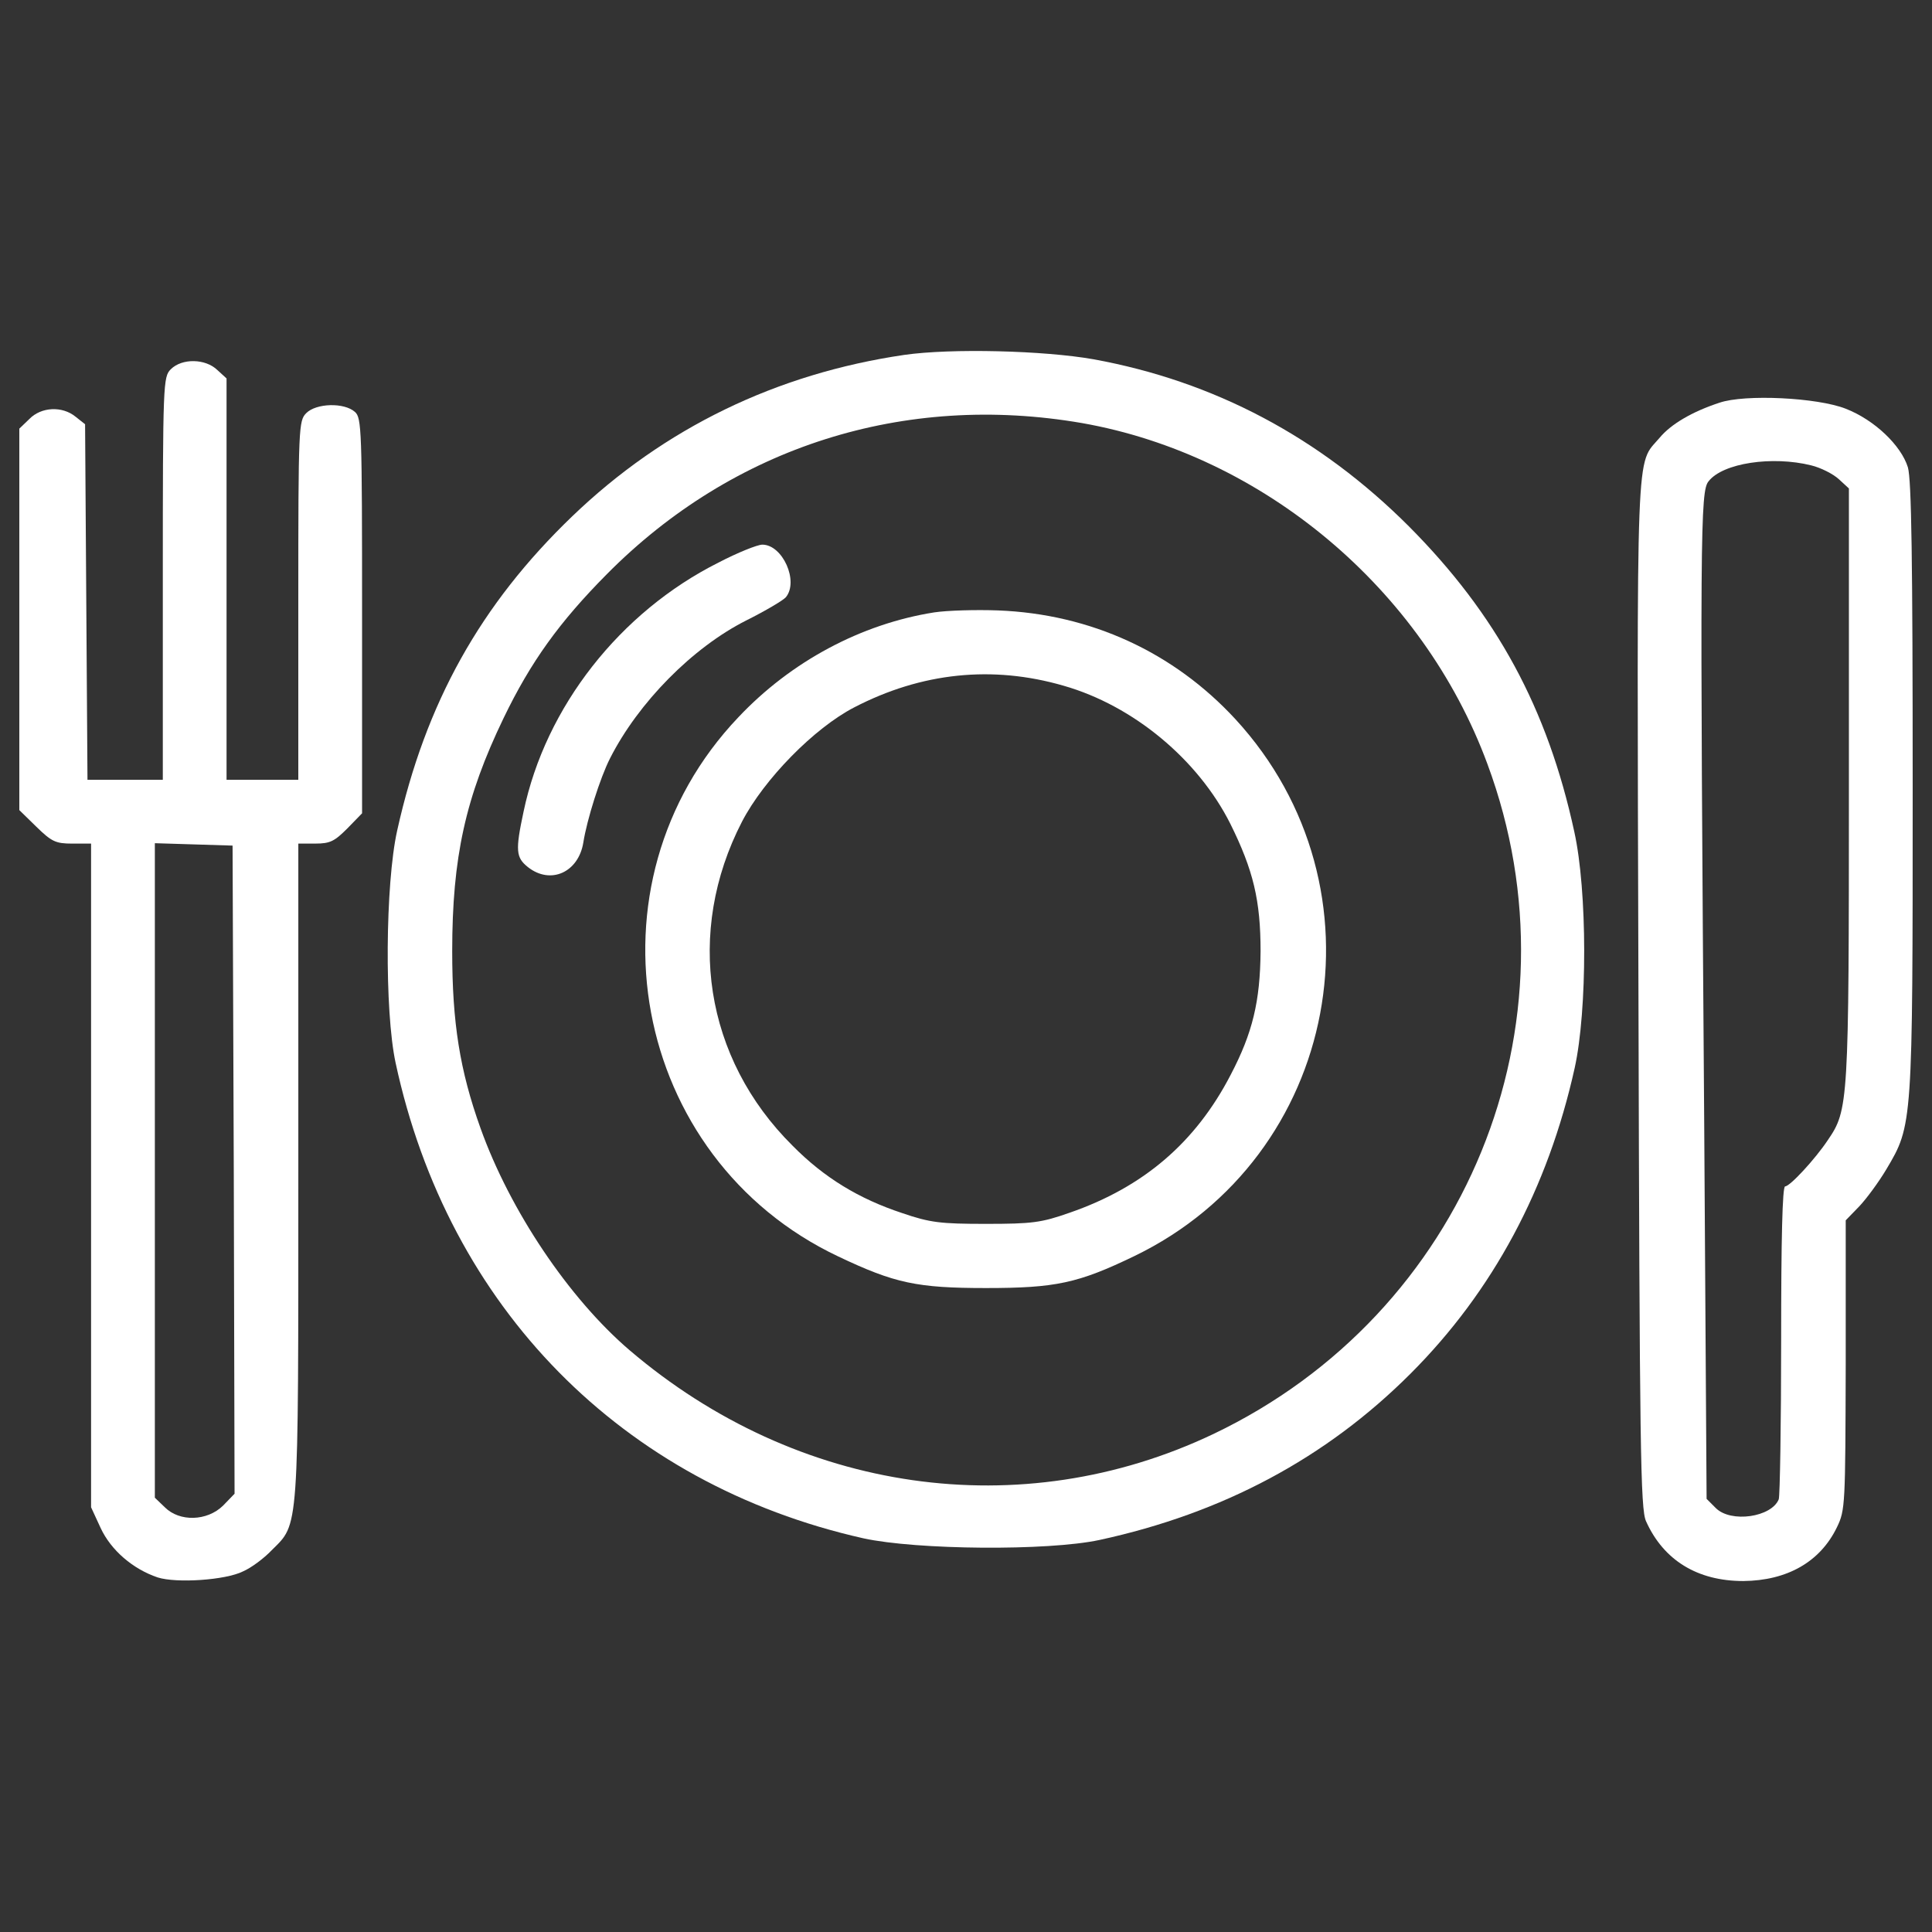
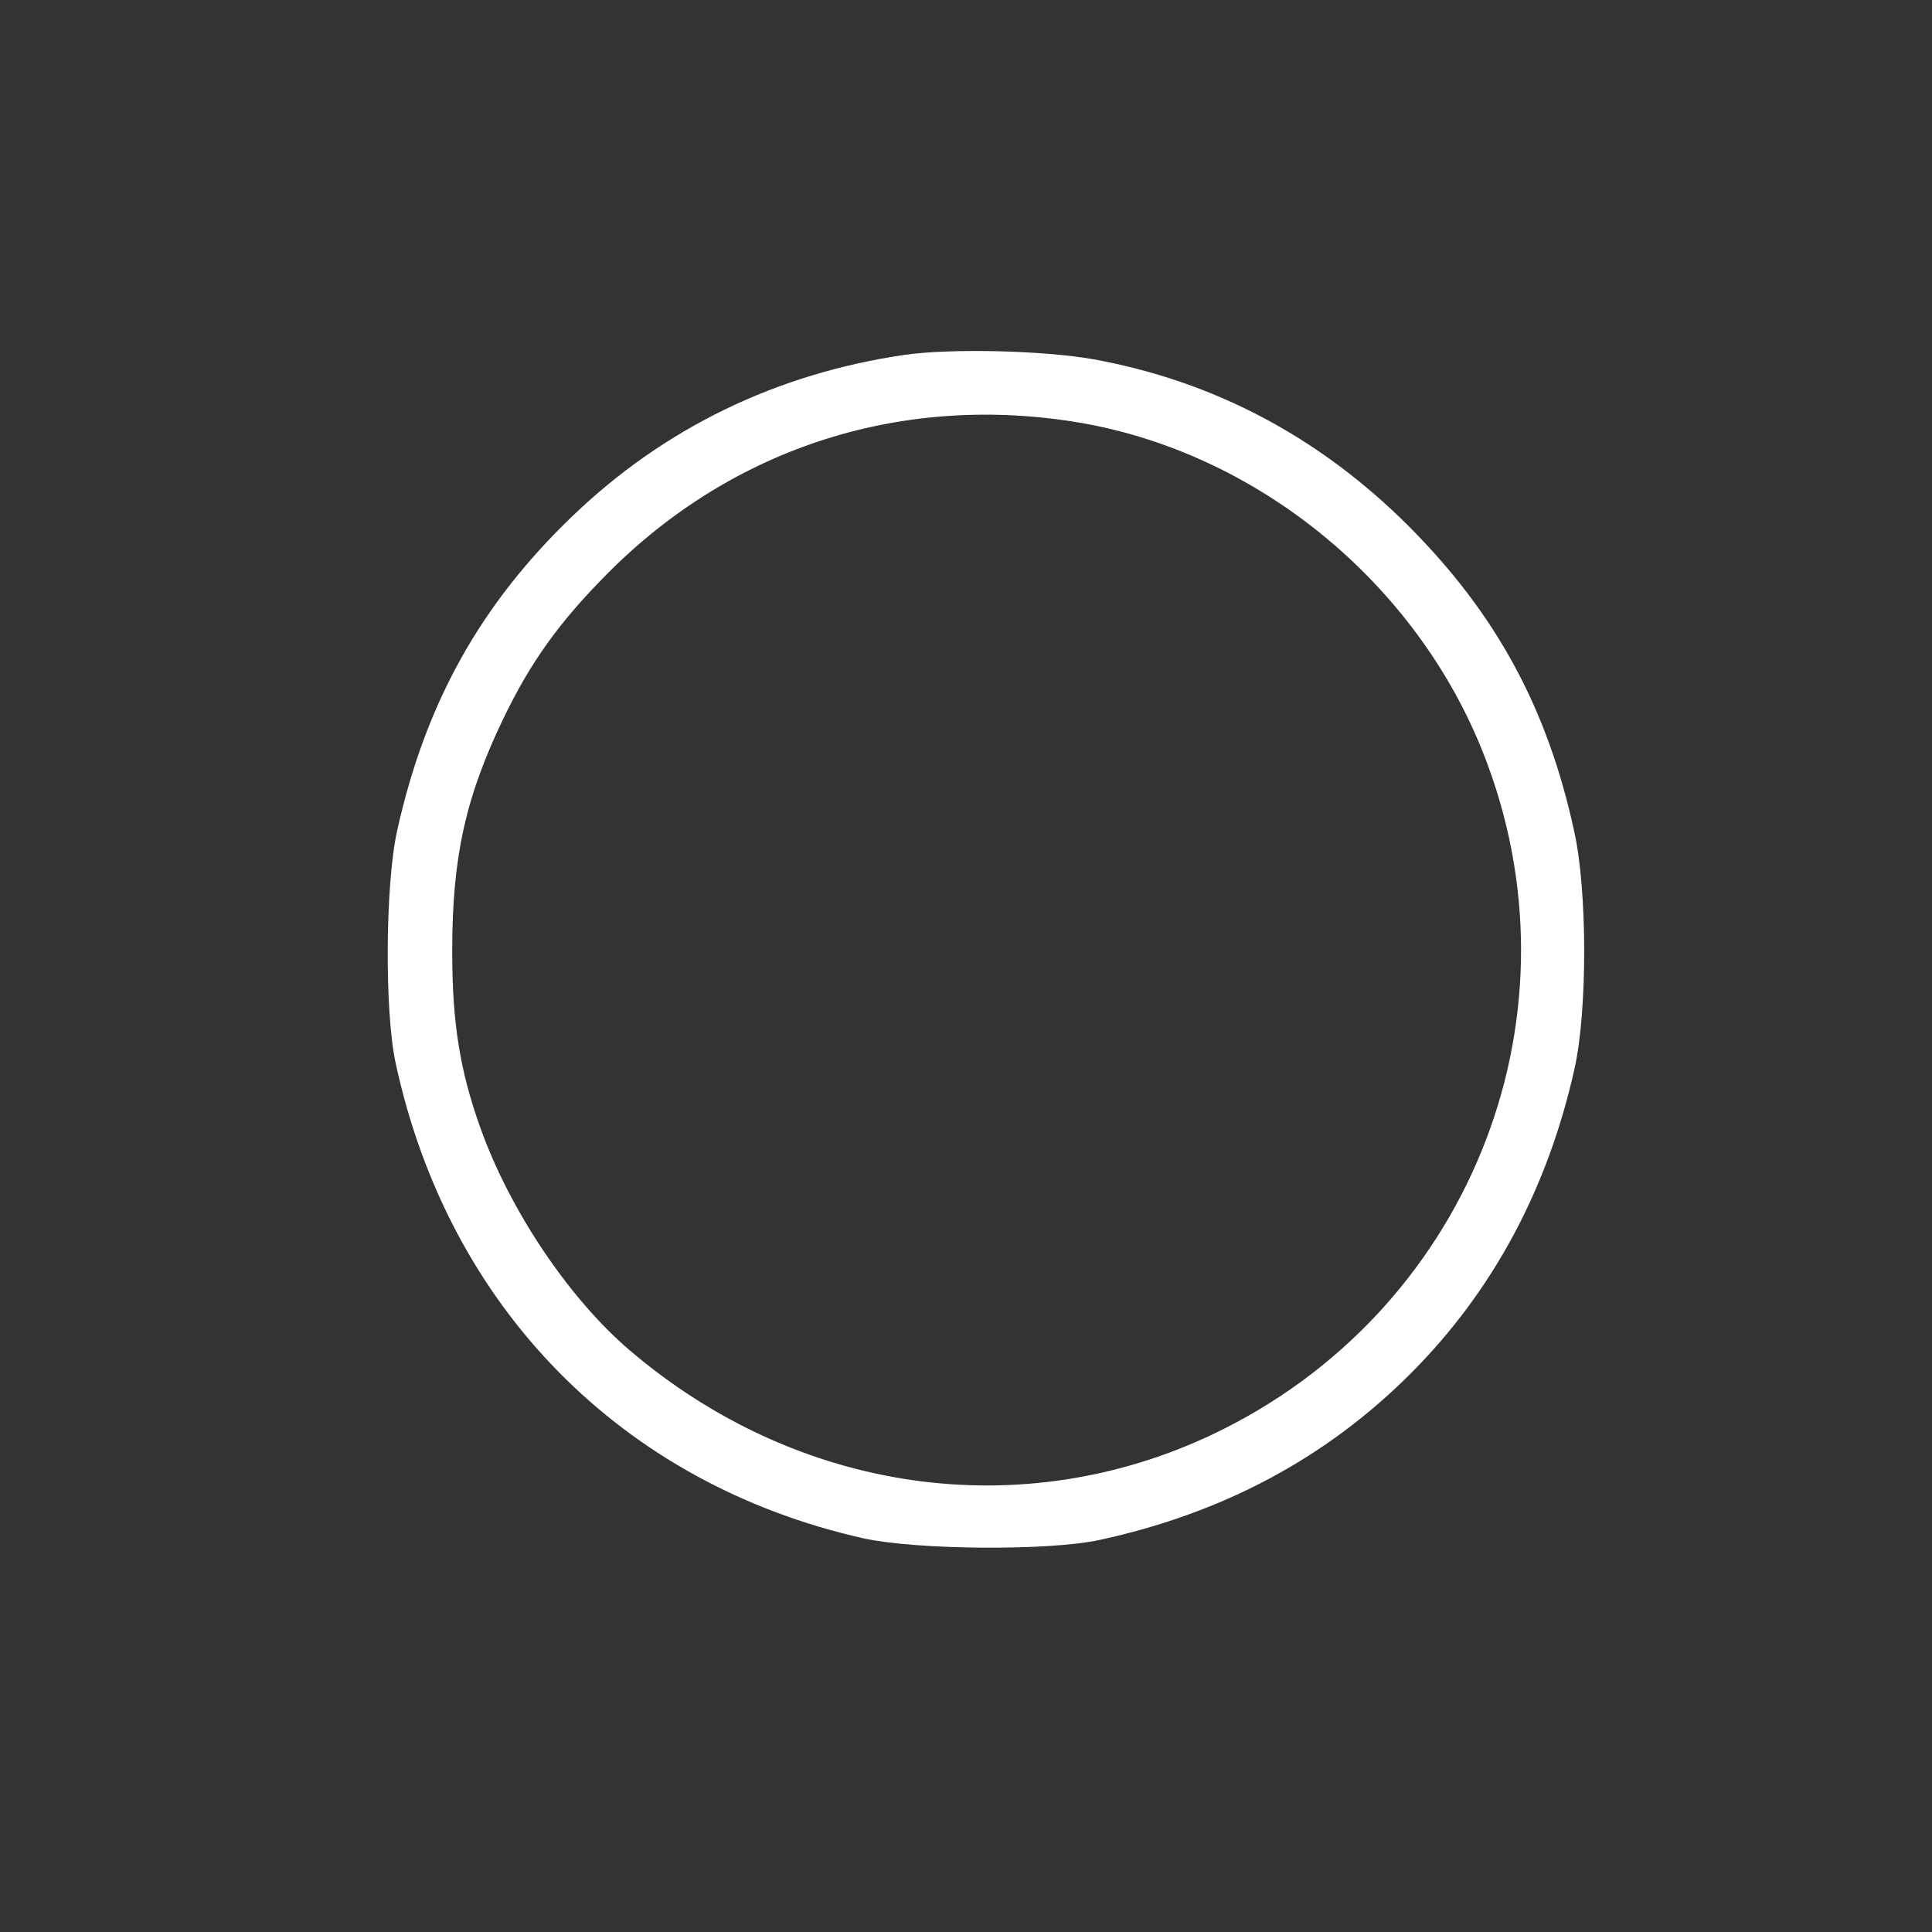
<svg xmlns="http://www.w3.org/2000/svg" version="1.1" id="Calque_1" x="0px" y="0px" viewBox="0 0 1000 1000" style="enable-background:new 0 0 1000 1000;" xml:space="preserve">
  <rect x="0" y="0" width="1000" height="1000" fill="#333333" stroke="none" />
  <style type="text/css">
	.st0{fill:#FFFFFF;}
</style>
  <g>
    <g transform="translate(0,511) scale(0.1,-0.1)">
      <path class="st0" d="M4680.2,3273c-660.2-97-1242-377.6-1718.6-835.6c-474.5-456-759.2-965.6-905.7-1625.8    c-61.9-276.5-66-934.6-8.3-1202.8C2320-1657.9,3219.5-2571.9,4469.8-2852.5c274.4-59.8,953.2-66,1221.4-8.3    c637.5,138.2,1171.9,422.9,1609.3,860.4c427.1,427.1,711.8,959.4,850,1582.4c66,299.2,66,916-2.1,1223.4    c-138.2,637.5-402.3,1124.4-856.2,1580.4c-462.1,462.1-1008.9,751-1631.9,864.5C5404.4,3295.7,4923.7,3308.1,4680.2,3273z     M5600.4,2920.2c936.7-165.1,1764-858.3,2098.2-1764C8200-193.1,7587.2-1688.9,6281.2-2312    c-996.5-474.5-2153.9-307.4-3022.5,433.3c-313.6,268.2-618.9,722.1-771.6,1149.2c-107.3,299.2-146.5,546.7-146.5,916    c0,484.8,68.1,796.4,266.1,1206.9c140.3,290.9,288.8,497.2,534.4,744.8C3795.1,2798.5,4680.2,3079.1,5600.4,2920.2z" />
-       <path class="st0" d="M3718.8,2198.1c-509.6-255.8-895.4-746.9-1008.9-1289.5c-43.3-202.2-39.2-237.3,22.7-286.8    c117.6-92.8,262-26.8,286.8,127.9c18.6,117.6,86.7,334.2,138.2,435.3c146.5,288.8,427.1,573.6,705.6,713.9    c99,49.5,189.8,103.2,204.3,119.7c68.1,82.5-16.5,272.3-121.7,272.3C3921,2291,3817.8,2249.7,3718.8,2198.1z" />
-       <path class="st0" d="M4834.9,1940.2c-377.6-59.8-740.7-253.8-1013-542.6c-821.1-862.4-557.1-2283.9,517.9-2791.5    c290.9-138.2,406.4-163,763.4-163c361,0,476.6,24.8,767.5,165.1c1064.6,513.7,1326.6,1906.3,524,2779.1    c-319.8,346.6-748.9,544.7-1229.6,563.2C5051.6,1954.7,4903,1950.5,4834.9,1940.2z M5505.5,1560.6    c361.1-103.2,695.3-381.7,862.4-713.9c119.7-241.4,156.8-398.2,156.8-660.2c-2.1-260-41.3-422.9-154.7-639.6    c-181.6-350.7-451.8-581.8-833.5-713.9c-146.5-51.6-193.9-57.7-433.3-57.7c-235.2,0-288.8,6.2-433.3,55.7    c-224.9,74.3-404.4,183.6-567.4,348.7c-456,451.8-557.1,1105.9-262,1677.3c113.5,218.7,373.4,484.8,581.8,592.1    C4768.9,1628.7,5136.2,1667.9,5505.5,1560.6z" />
-       <path class="st0" d="M884,3198.7c-39.2-39.2-41.3-68.1-41.3-1083.2V1073.7h-196H452.8l-6.2,920.2l-6.2,920.2l-49.5,39.2    c-68.1,55.7-177.4,51.6-239.3-12.4l-51.6-49.5v-986.2V916.9l88.7-86.7c78.4-76.3,99-86.7,185.7-86.7h97V-973v-1718.6l49.5-107.3    c53.6-115.5,167.1-212.5,295-255.8c97-30.9,350.7-14.4,441.5,31c43.3,18.6,109.3,68.1,148.5,109.3    c142.4,142.4,138.2,72.2,138.2,1960v1698h88.7c76.3,0,99,12.4,165,78.4l76.3,78.4v1021.3c0,965.6-2.1,1025.4-37.1,1056.3    c-55.7,49.5-200.1,45.4-251.7-6.2c-39.2-39.2-41.3-68.1-41.3-969.7v-928.4h-185.7h-185.7v1037.8v1039.8l-47.4,43.3    C1063.5,3254.5,941.8,3256.5,884,3198.7z M1210-944.1l4.1-1677.4l-59.8-61.9c-82.5-80.4-224.9-84.6-301.2-8.2l-51.6,49.5v1693.9    V745.6l202.2-6.2l200.1-6.2L1210-944.1z" />
-       <path class="st0" d="M8899.4,3025.4c-138.2-45.4-249.6-109.4-309.5-181.6c-123.8-146.5-117.6,33-109.3-2871.9    c6.2-2366.5,10.3-2671.8,39.2-2735.8c90.8-202.2,266.2-309.5,503.4-309.5c227,2.1,398.2,99,484.8,278.5    c43.3,88.7,43.3,117.6,45.4,839.7v748.9l70.1,72.2c37.2,39.2,101.1,125.9,140.3,191.9C9900-713,9900-715.1,9900,1034.5    c0,1182.2-6.2,1592.7-24.8,1656.7c-35.1,113.5-173.3,245.5-321.8,303.3C9406.9,3052.3,9031.4,3070.8,8899.4,3025.4z     M9373.9,2701.5c51.6-12.4,115.5-45.4,144.4-72.2l51.6-47.5V1048.9c0-1652.6-2.1-1683.5-109.3-1840.3    c-66-99.1-196-239.3-220.8-239.3c-14.4,0-20.6-276.5-20.6-792.2c0-435.3-6.2-808.8-12.4-827.3c-37.2-92.8-247.6-123.8-326-45.4    l-47.5,47.5L8821-710.9c-22.7,3080.3-20.6,3278.3,22.7,3329.9C8917.9,2713.9,9173.8,2751,9373.9,2701.5z" />
    </g>
  </g>
</svg>